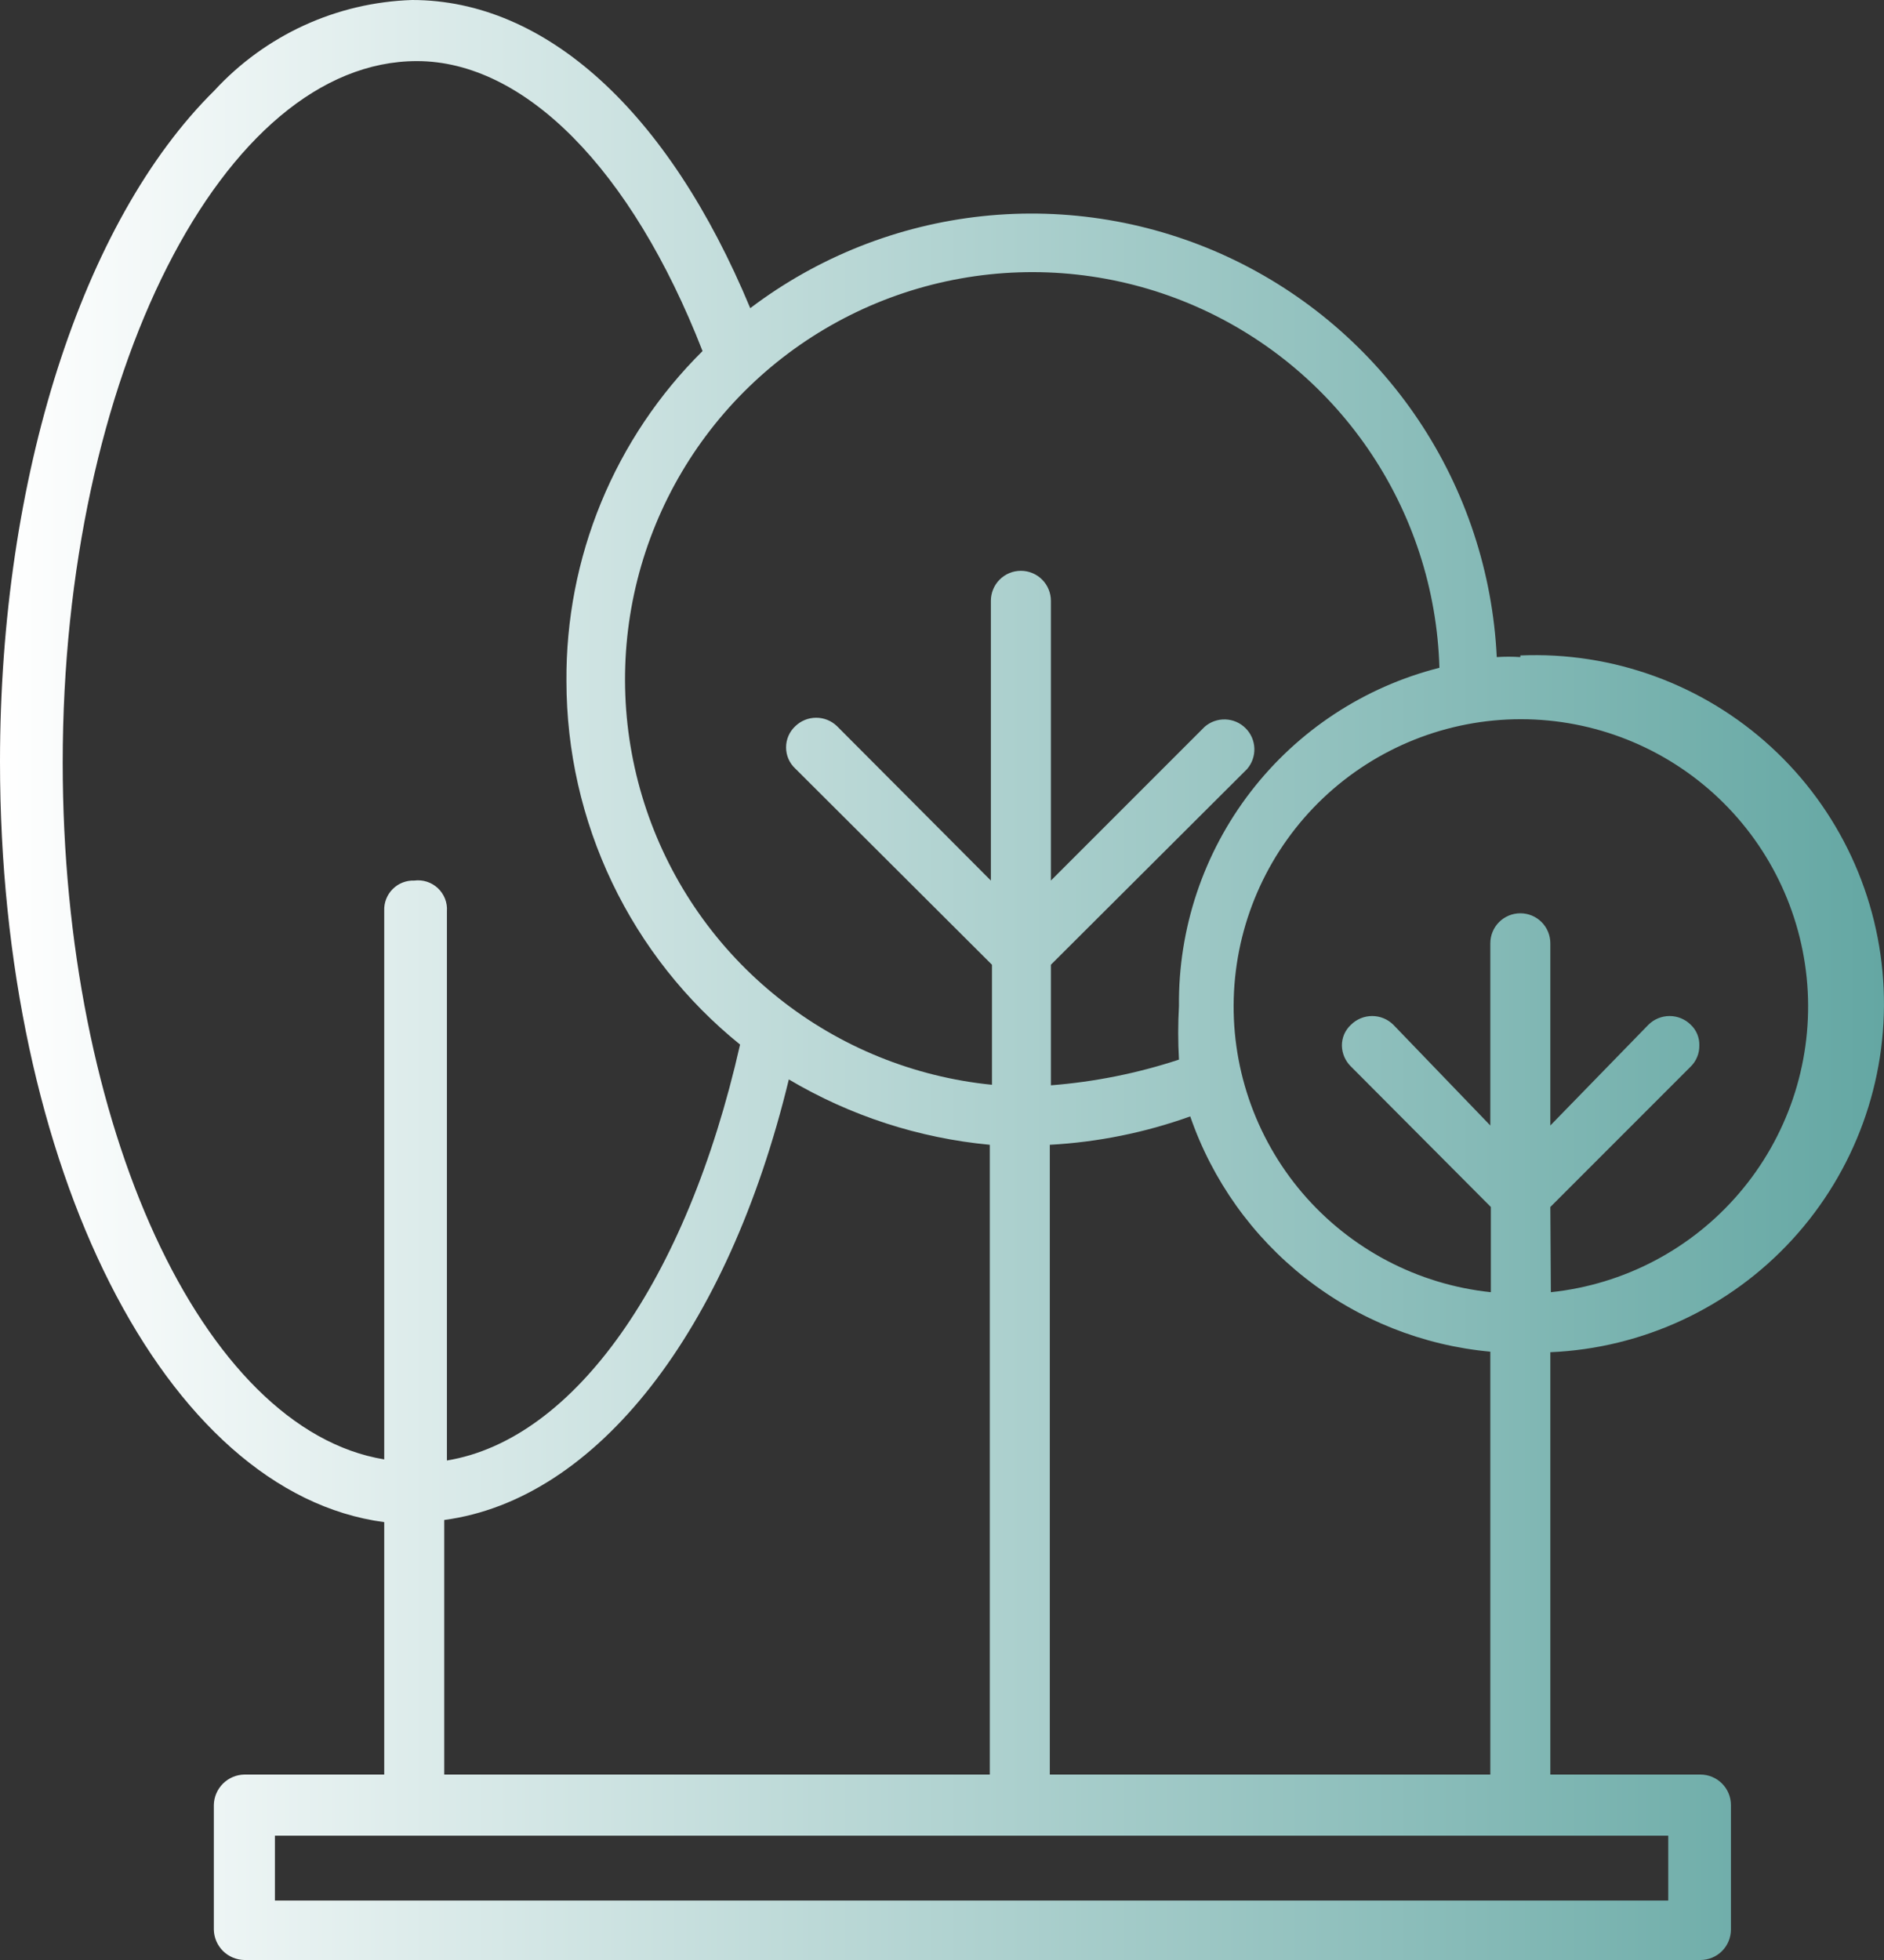
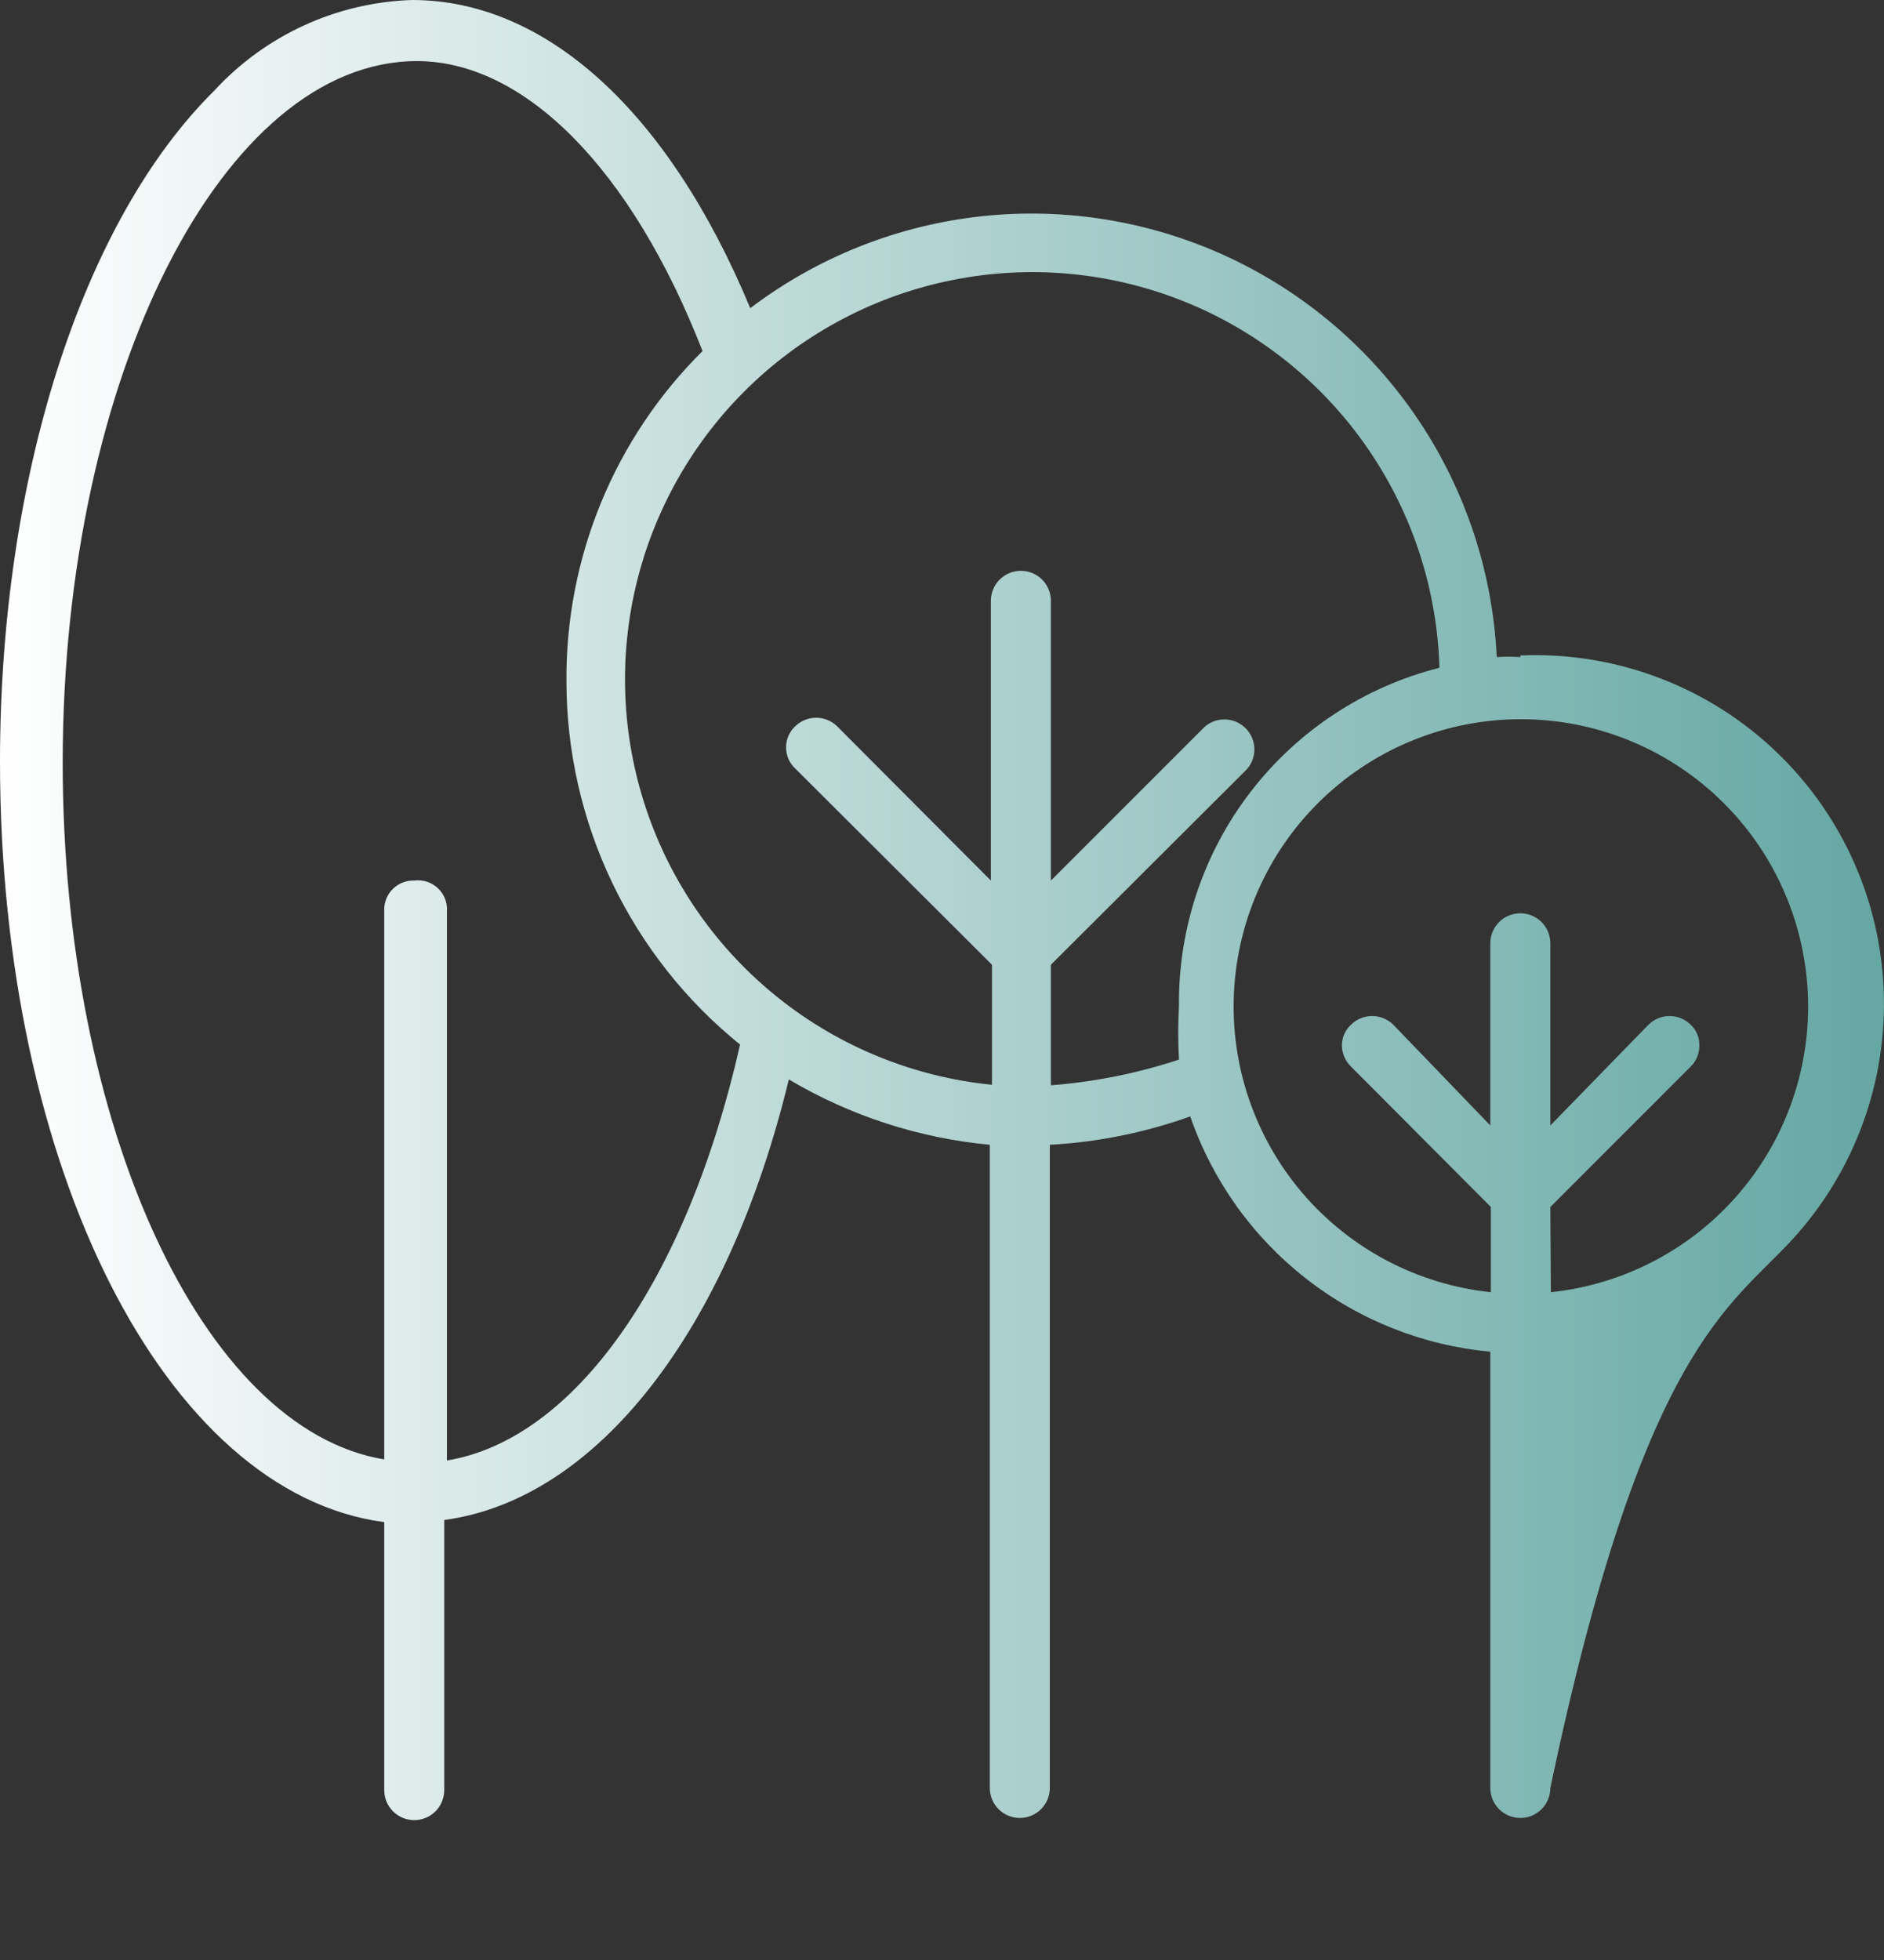
<svg xmlns="http://www.w3.org/2000/svg" width="50" height="52" viewBox="0 0 50 52" fill="none">
  <rect x="0" y="0" width="50" height="52" fill="#333333" stroke="none" />
-   <path d="M6.485 47.08C6.272 47.084 6.068 47.17 5.916 47.322C5.765 47.473 5.678 47.677 5.675 47.891V51.19C5.678 51.403 5.765 51.607 5.916 51.759C6.068 51.91 6.272 51.996 6.485 52H45.127C45.343 52 45.549 51.915 45.701 51.763C45.853 51.611 45.938 51.404 45.938 51.19V47.891C45.938 47.676 45.853 47.469 45.701 47.318C45.549 47.166 45.343 47.08 45.127 47.08H6.485ZM44.274 50.422H7.296V48.701H44.274V50.422Z" fill="url(#paint0_linear_22_32)" />
-   <path d="M40.349 17.433C40.14 17.419 39.931 17.419 39.723 17.433C39.615 15.185 38.896 13.01 37.643 11.141C36.389 9.272 34.649 7.781 32.611 6.828C30.572 5.876 28.311 5.498 26.073 5.735C23.835 5.973 21.705 6.817 19.911 8.176C17.735 2.943 14.478 0 10.937 0C9.946 0.032 8.972 0.26 8.071 0.673C7.17 1.086 6.36 1.674 5.689 2.403C2.176 5.873 0 12.684 0 20.206C0 30.984 4.38 39.615 10.197 40.383V47.492C10.197 47.704 10.281 47.906 10.431 48.056C10.58 48.205 10.783 48.289 10.994 48.289C11.205 48.289 11.408 48.205 11.557 48.056C11.706 47.906 11.79 47.704 11.79 47.492V40.326C15.829 39.786 19.314 35.335 20.935 28.638C22.563 29.603 24.384 30.195 26.269 30.372V47.436C26.269 47.647 26.352 47.849 26.502 47.999C26.651 48.148 26.854 48.232 27.065 48.232C27.276 48.232 27.479 48.148 27.628 47.999C27.778 47.849 27.861 47.647 27.861 47.436V30.372C29.134 30.303 30.389 30.049 31.588 29.619C32.174 31.315 33.237 32.806 34.65 33.913C36.063 35.021 37.765 35.697 39.552 35.861V47.436C39.552 47.647 39.636 47.849 39.785 47.999C39.935 48.148 40.138 48.232 40.349 48.232C40.56 48.232 40.763 48.148 40.912 47.999C41.061 47.849 41.145 47.647 41.145 47.436V35.875C43.597 35.77 45.906 34.695 47.565 32.887C49.224 31.079 50.097 28.686 49.991 26.235C49.886 23.783 48.81 21.474 47.002 19.816C45.194 18.157 42.8 17.285 40.349 17.39V17.433ZM41.145 32.022L44.871 28.296C44.945 28.224 45.002 28.137 45.041 28.042C45.081 27.947 45.1 27.845 45.099 27.742C45.103 27.639 45.084 27.536 45.045 27.44C45.006 27.344 44.947 27.258 44.871 27.187C44.722 27.039 44.52 26.956 44.31 26.956C44.099 26.956 43.897 27.039 43.748 27.187L41.145 29.86V25.026C41.145 24.815 41.061 24.612 40.912 24.463C40.763 24.314 40.56 24.23 40.349 24.23C40.138 24.23 39.935 24.314 39.785 24.463C39.636 24.612 39.552 24.815 39.552 25.026V29.86L36.978 27.187C36.829 27.039 36.627 26.956 36.416 26.956C36.206 26.956 36.004 27.039 35.854 27.187C35.777 27.258 35.716 27.343 35.674 27.439C35.633 27.534 35.612 27.638 35.613 27.742C35.617 27.951 35.704 28.151 35.854 28.296L39.566 32.022V34.283C37.624 34.079 35.835 33.138 34.566 31.653C33.298 30.168 32.648 28.254 32.75 26.304C32.852 24.355 33.699 22.518 35.115 21.174C36.532 19.831 38.41 19.081 40.363 19.081C42.316 19.081 44.194 19.831 45.61 21.174C47.027 22.518 47.873 24.355 47.976 26.304C48.078 28.254 47.428 30.168 46.159 31.653C44.891 33.138 43.101 34.079 41.159 34.283L41.145 32.022ZM10.994 23.362C10.888 23.358 10.783 23.376 10.684 23.415C10.586 23.453 10.497 23.512 10.422 23.587C10.347 23.661 10.289 23.751 10.25 23.849C10.211 23.948 10.193 24.053 10.197 24.159V38.719C5.362 37.923 1.664 29.86 1.664 20.234C1.664 9.968 5.931 1.621 11.065 1.621C13.909 1.621 16.754 4.465 18.645 9.314C17.489 10.459 16.574 11.824 15.954 13.328C15.334 14.832 15.021 16.446 15.033 18.073C15.034 19.922 15.448 21.747 16.245 23.415C17.042 25.083 18.203 26.552 19.641 27.713C18.219 33.998 15.232 38.193 11.861 38.748V24.173C11.869 24.059 11.851 23.946 11.809 23.84C11.767 23.735 11.702 23.64 11.619 23.562C11.536 23.485 11.437 23.427 11.329 23.392C11.221 23.358 11.106 23.347 10.994 23.362ZM31.289 28.112C30.188 28.475 29.046 28.704 27.89 28.794V25.595L33.095 20.405C33.227 20.253 33.297 20.056 33.29 19.855C33.283 19.653 33.2 19.462 33.057 19.32C32.915 19.177 32.723 19.094 32.522 19.087C32.321 19.08 32.124 19.149 31.972 19.281L27.89 23.362V15.94C27.89 15.729 27.806 15.526 27.657 15.377C27.507 15.227 27.305 15.144 27.093 15.144C26.882 15.144 26.68 15.227 26.53 15.377C26.381 15.526 26.297 15.729 26.297 15.94V23.362L22.215 19.267C22.067 19.123 21.868 19.042 21.661 19.042C21.453 19.042 21.255 19.123 21.106 19.267C21.029 19.339 20.967 19.426 20.925 19.523C20.883 19.619 20.862 19.723 20.862 19.829C20.862 19.934 20.883 20.038 20.925 20.135C20.967 20.232 21.029 20.319 21.106 20.39L26.326 25.595V28.78C24.257 28.574 22.291 27.776 20.665 26.481C19.038 25.187 17.82 23.451 17.155 21.481C16.49 19.512 16.408 17.392 16.917 15.377C17.427 13.362 18.507 11.537 20.028 10.12C21.549 8.703 23.447 7.755 25.493 7.389C27.54 7.023 29.648 7.254 31.567 8.056C33.484 8.858 35.131 10.196 36.307 11.91C37.484 13.623 38.142 15.64 38.201 17.717C36.209 18.221 34.445 19.38 33.191 21.007C31.938 22.634 31.268 24.636 31.289 26.69C31.262 27.163 31.262 27.638 31.289 28.112Z" fill="url(#paint1_linear_22_32)" />
+   <path d="M40.349 17.433C40.14 17.419 39.931 17.419 39.723 17.433C39.615 15.185 38.896 13.01 37.643 11.141C36.389 9.272 34.649 7.781 32.611 6.828C30.572 5.876 28.311 5.498 26.073 5.735C23.835 5.973 21.705 6.817 19.911 8.176C17.735 2.943 14.478 0 10.937 0C9.946 0.032 8.972 0.26 8.071 0.673C7.17 1.086 6.36 1.674 5.689 2.403C2.176 5.873 0 12.684 0 20.206C0 30.984 4.38 39.615 10.197 40.383V47.492C10.197 47.704 10.281 47.906 10.431 48.056C10.58 48.205 10.783 48.289 10.994 48.289C11.205 48.289 11.408 48.205 11.557 48.056C11.706 47.906 11.79 47.704 11.79 47.492V40.326C15.829 39.786 19.314 35.335 20.935 28.638C22.563 29.603 24.384 30.195 26.269 30.372V47.436C26.269 47.647 26.352 47.849 26.502 47.999C26.651 48.148 26.854 48.232 27.065 48.232C27.276 48.232 27.479 48.148 27.628 47.999C27.778 47.849 27.861 47.647 27.861 47.436V30.372C29.134 30.303 30.389 30.049 31.588 29.619C32.174 31.315 33.237 32.806 34.65 33.913C36.063 35.021 37.765 35.697 39.552 35.861V47.436C39.552 47.647 39.636 47.849 39.785 47.999C39.935 48.148 40.138 48.232 40.349 48.232C40.56 48.232 40.763 48.148 40.912 47.999C41.061 47.849 41.145 47.647 41.145 47.436C43.597 35.77 45.906 34.695 47.565 32.887C49.224 31.079 50.097 28.686 49.991 26.235C49.886 23.783 48.81 21.474 47.002 19.816C45.194 18.157 42.8 17.285 40.349 17.39V17.433ZM41.145 32.022L44.871 28.296C44.945 28.224 45.002 28.137 45.041 28.042C45.081 27.947 45.1 27.845 45.099 27.742C45.103 27.639 45.084 27.536 45.045 27.44C45.006 27.344 44.947 27.258 44.871 27.187C44.722 27.039 44.52 26.956 44.31 26.956C44.099 26.956 43.897 27.039 43.748 27.187L41.145 29.86V25.026C41.145 24.815 41.061 24.612 40.912 24.463C40.763 24.314 40.56 24.23 40.349 24.23C40.138 24.23 39.935 24.314 39.785 24.463C39.636 24.612 39.552 24.815 39.552 25.026V29.86L36.978 27.187C36.829 27.039 36.627 26.956 36.416 26.956C36.206 26.956 36.004 27.039 35.854 27.187C35.777 27.258 35.716 27.343 35.674 27.439C35.633 27.534 35.612 27.638 35.613 27.742C35.617 27.951 35.704 28.151 35.854 28.296L39.566 32.022V34.283C37.624 34.079 35.835 33.138 34.566 31.653C33.298 30.168 32.648 28.254 32.75 26.304C32.852 24.355 33.699 22.518 35.115 21.174C36.532 19.831 38.41 19.081 40.363 19.081C42.316 19.081 44.194 19.831 45.61 21.174C47.027 22.518 47.873 24.355 47.976 26.304C48.078 28.254 47.428 30.168 46.159 31.653C44.891 33.138 43.101 34.079 41.159 34.283L41.145 32.022ZM10.994 23.362C10.888 23.358 10.783 23.376 10.684 23.415C10.586 23.453 10.497 23.512 10.422 23.587C10.347 23.661 10.289 23.751 10.25 23.849C10.211 23.948 10.193 24.053 10.197 24.159V38.719C5.362 37.923 1.664 29.86 1.664 20.234C1.664 9.968 5.931 1.621 11.065 1.621C13.909 1.621 16.754 4.465 18.645 9.314C17.489 10.459 16.574 11.824 15.954 13.328C15.334 14.832 15.021 16.446 15.033 18.073C15.034 19.922 15.448 21.747 16.245 23.415C17.042 25.083 18.203 26.552 19.641 27.713C18.219 33.998 15.232 38.193 11.861 38.748V24.173C11.869 24.059 11.851 23.946 11.809 23.84C11.767 23.735 11.702 23.64 11.619 23.562C11.536 23.485 11.437 23.427 11.329 23.392C11.221 23.358 11.106 23.347 10.994 23.362ZM31.289 28.112C30.188 28.475 29.046 28.704 27.89 28.794V25.595L33.095 20.405C33.227 20.253 33.297 20.056 33.29 19.855C33.283 19.653 33.2 19.462 33.057 19.32C32.915 19.177 32.723 19.094 32.522 19.087C32.321 19.08 32.124 19.149 31.972 19.281L27.89 23.362V15.94C27.89 15.729 27.806 15.526 27.657 15.377C27.507 15.227 27.305 15.144 27.093 15.144C26.882 15.144 26.68 15.227 26.53 15.377C26.381 15.526 26.297 15.729 26.297 15.94V23.362L22.215 19.267C22.067 19.123 21.868 19.042 21.661 19.042C21.453 19.042 21.255 19.123 21.106 19.267C21.029 19.339 20.967 19.426 20.925 19.523C20.883 19.619 20.862 19.723 20.862 19.829C20.862 19.934 20.883 20.038 20.925 20.135C20.967 20.232 21.029 20.319 21.106 20.39L26.326 25.595V28.78C24.257 28.574 22.291 27.776 20.665 26.481C19.038 25.187 17.82 23.451 17.155 21.481C16.49 19.512 16.408 17.392 16.917 15.377C17.427 13.362 18.507 11.537 20.028 10.12C21.549 8.703 23.447 7.755 25.493 7.389C27.54 7.023 29.648 7.254 31.567 8.056C33.484 8.858 35.131 10.196 36.307 11.91C37.484 13.623 38.142 15.64 38.201 17.717C36.209 18.221 34.445 19.38 33.191 21.007C31.938 22.634 31.268 24.636 31.289 26.69C31.262 27.163 31.262 27.638 31.289 28.112Z" fill="url(#paint1_linear_22_32)" />
  <defs>
    <linearGradient id="paint0_linear_22_32" x1="0" y1="26" x2="50" y2="26" gradientUnits="userSpaceOnUse">
      <stop stop-color="white" />
      <stop offset="1" stop-color="#64A7A3" />
    </linearGradient>
    <linearGradient id="paint1_linear_22_32" x1="1.94996e-07" y1="26" x2="50" y2="26" gradientUnits="userSpaceOnUse">
      <stop stop-color="white" />
      <stop offset="1" stop-color="#64A7A3" />
    </linearGradient>
  </defs>
</svg>